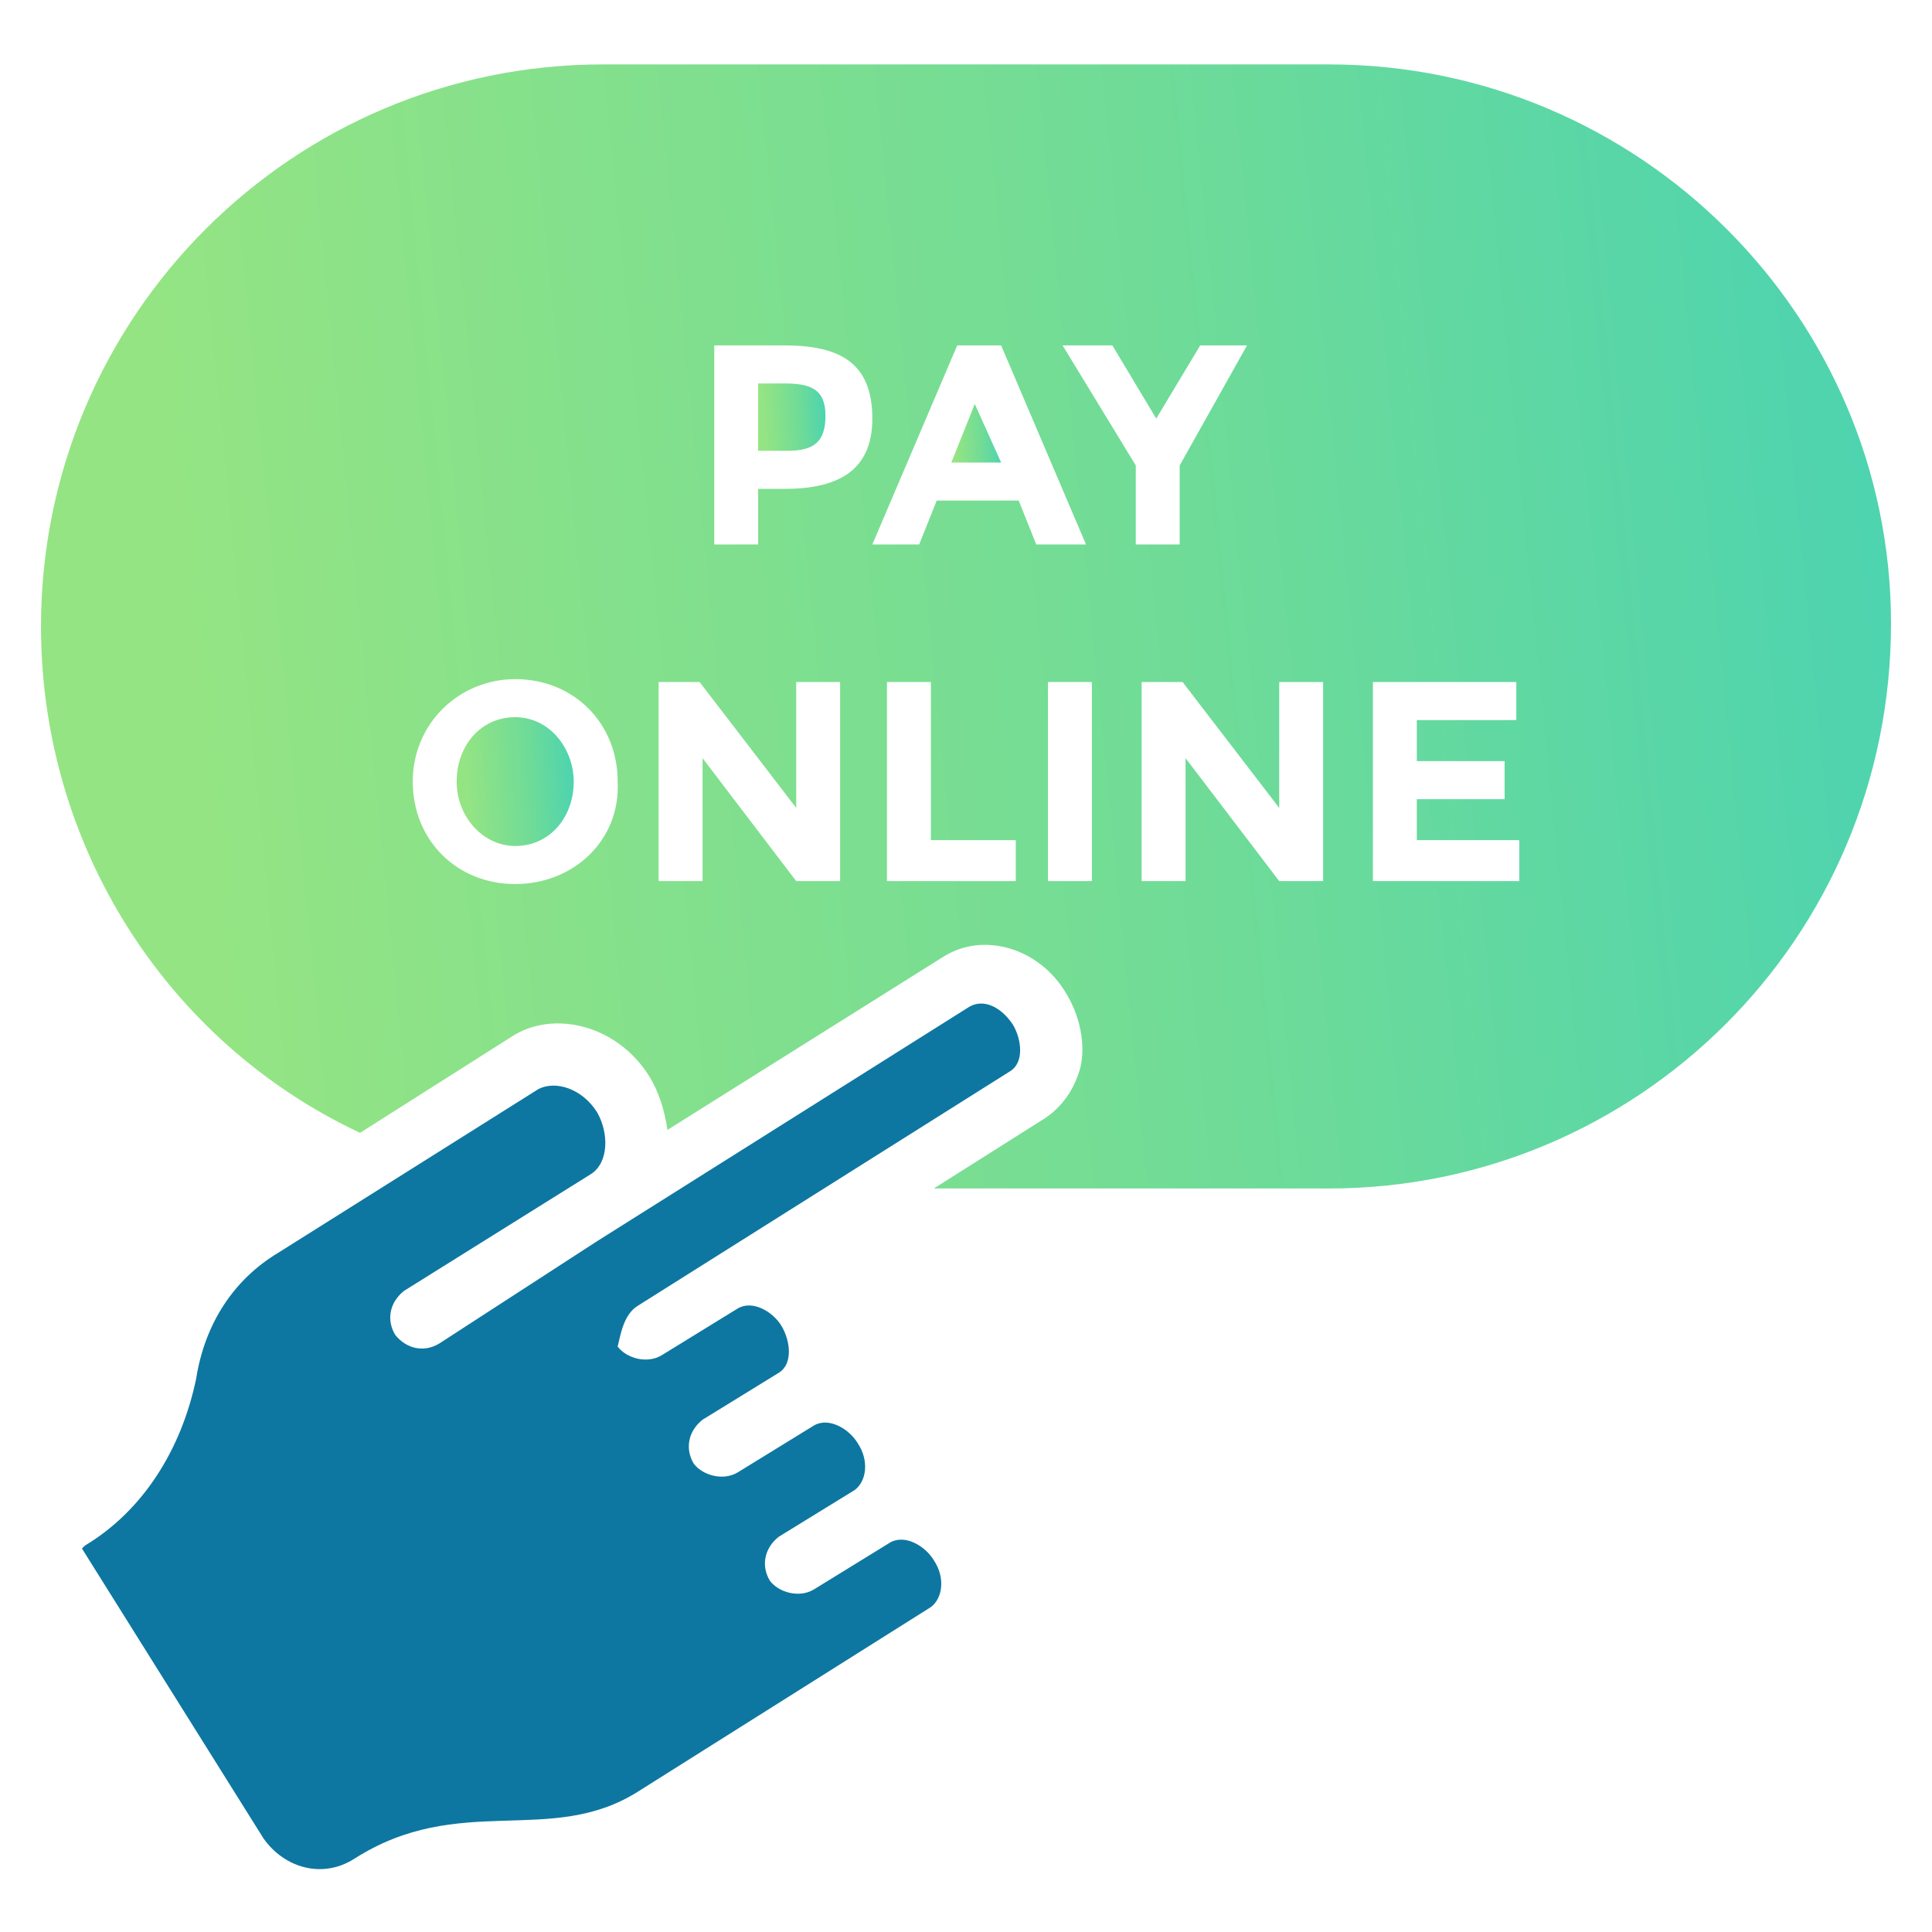
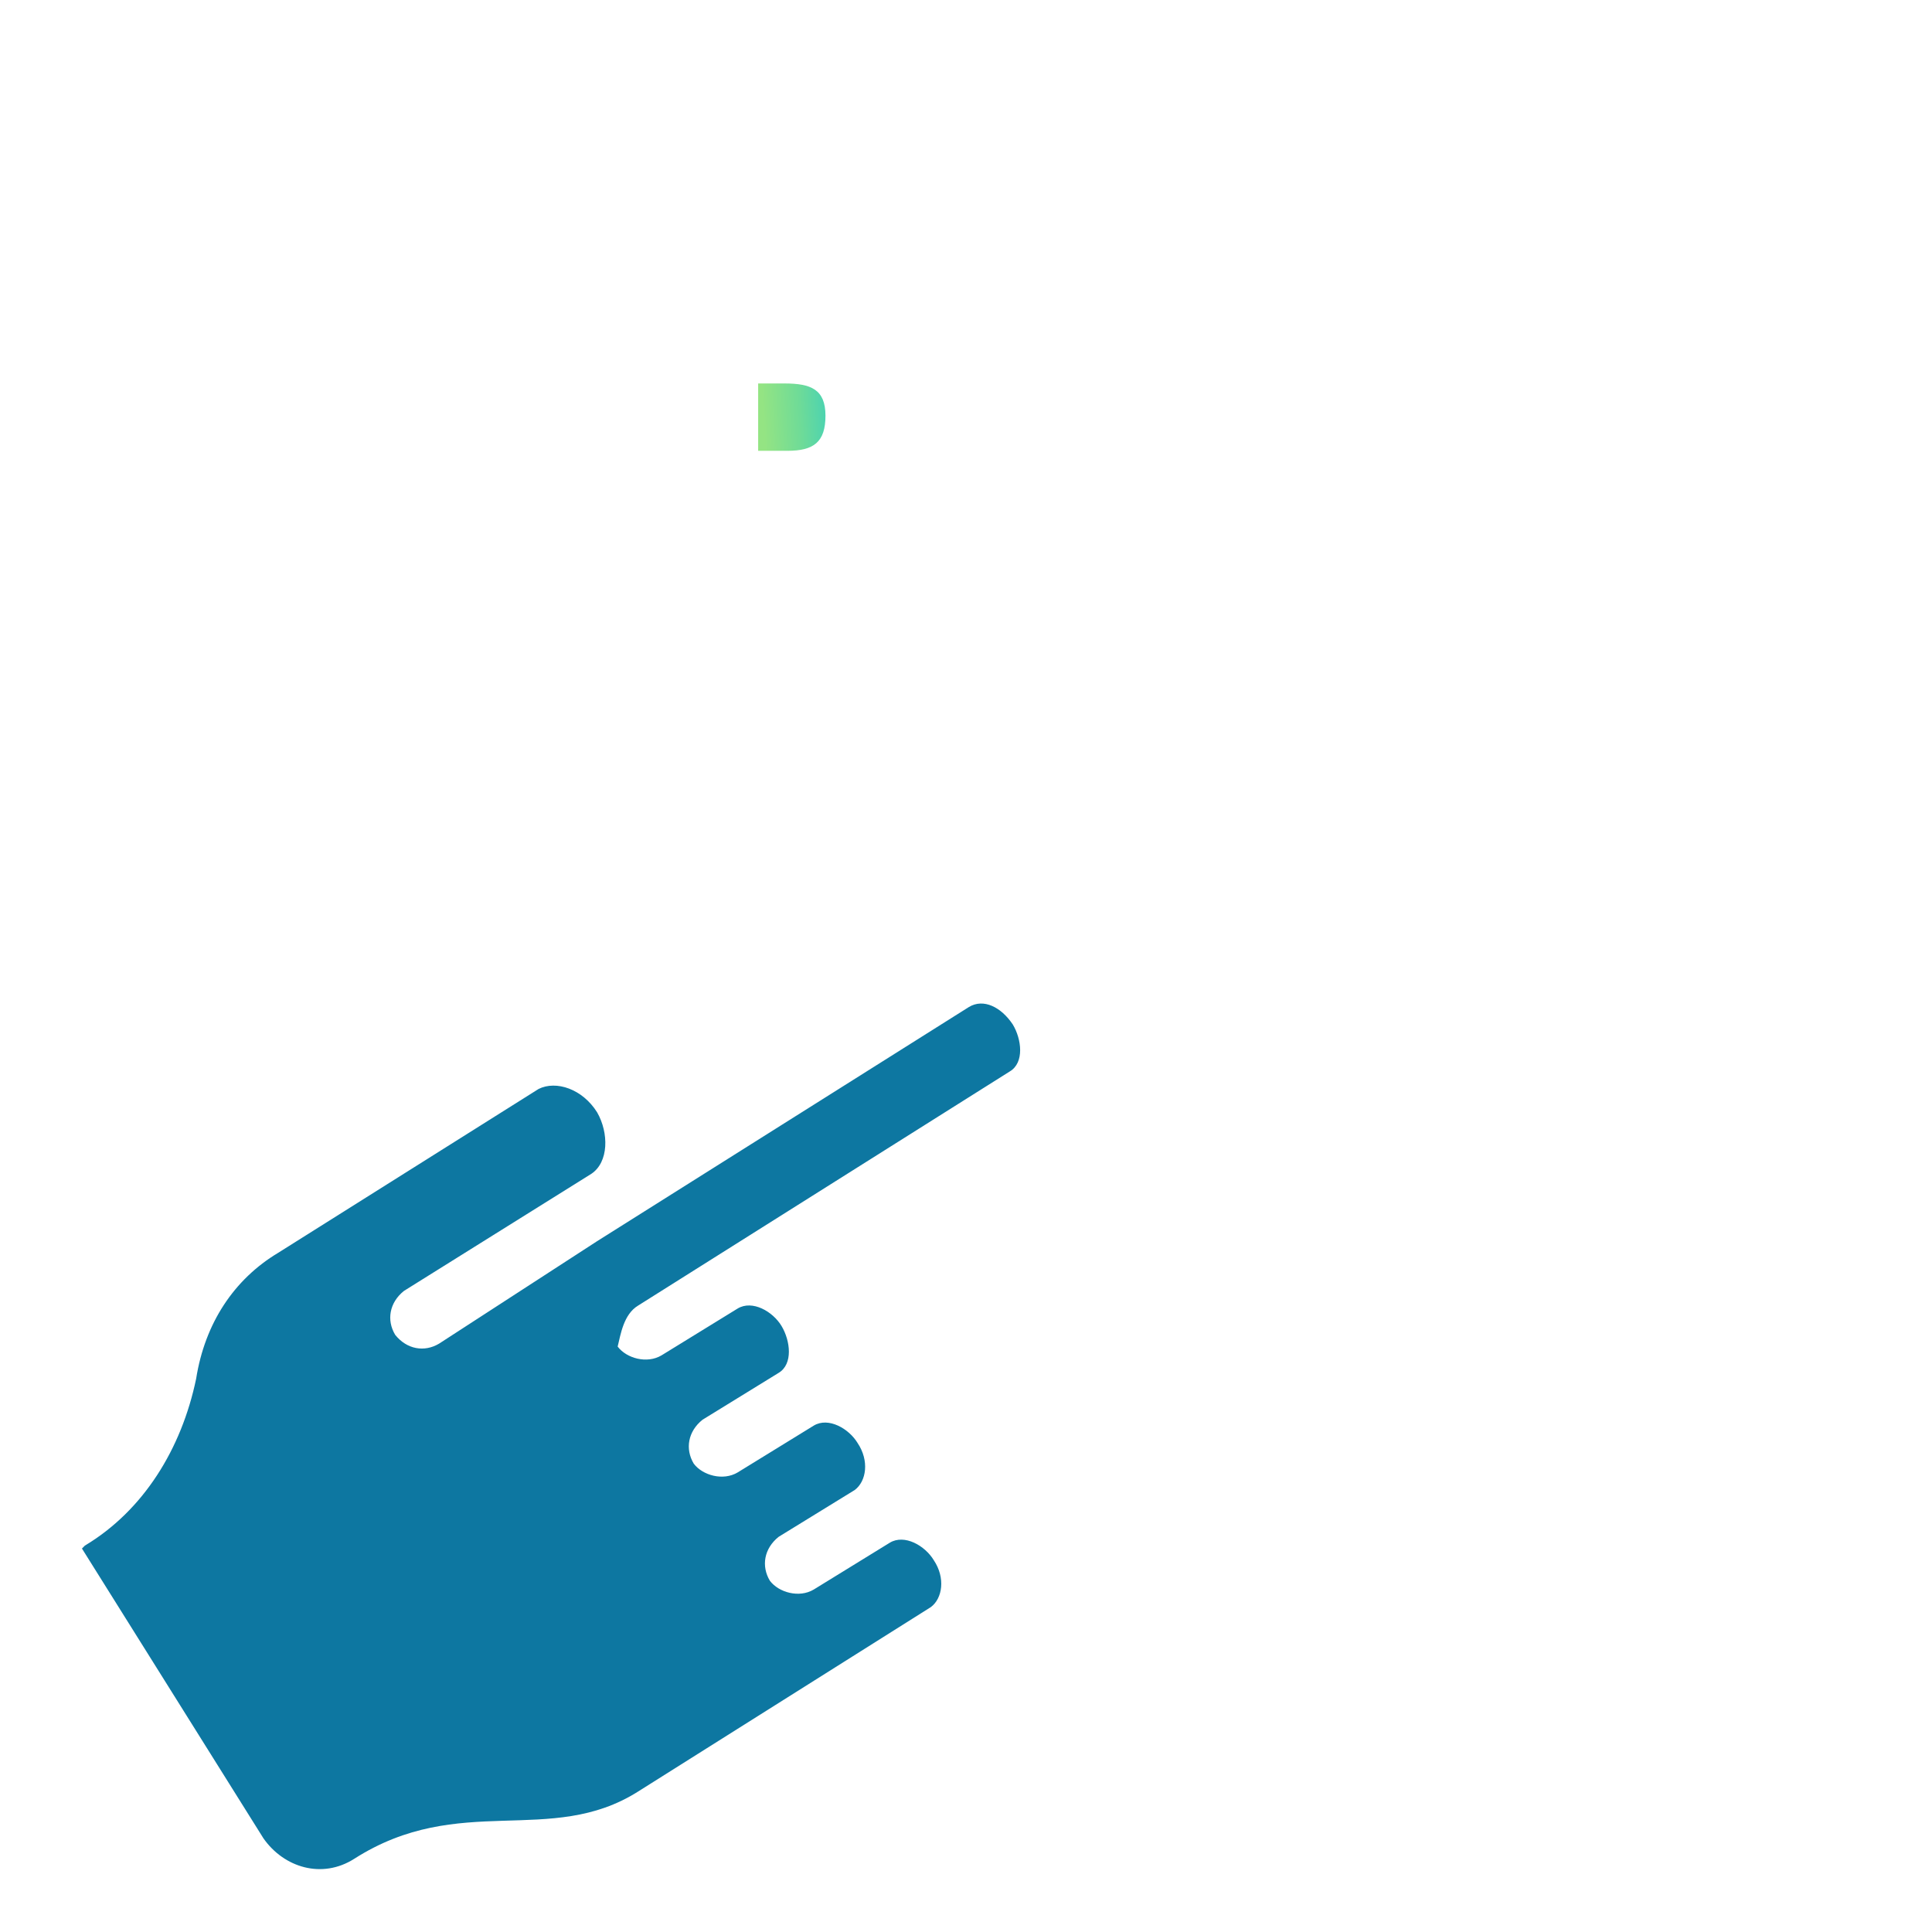
<svg xmlns="http://www.w3.org/2000/svg" width="50" height="50" viewBox="0 0 50 50" fill="none">
  <path d="M16.515 33.788L26.136 27.727C26.515 27.5 26.439 26.894 26.212 26.515C25.909 26.061 25.454 25.833 25.076 26.061L15.454 32.121L11.364 34.773C10.985 35 10.53 34.924 10.227 34.545C10 34.167 10.076 33.712 10.454 33.409L15.303 30.379C15.758 30.076 15.758 29.318 15.454 28.788C15.076 28.182 14.394 27.955 13.939 28.182L7.197 32.424C6.06 33.106 5.303 34.242 5.076 35.682C4.697 37.5 3.712 39.091 2.197 40L2.121 40.076L6.818 47.576C7.348 48.333 8.333 48.636 9.167 48.106C11.894 46.364 14.242 47.803 16.515 46.364L24.091 41.591C24.394 41.364 24.47 40.833 24.167 40.379C23.939 40 23.409 39.697 23.03 39.924L21.061 41.136C20.682 41.364 20.151 41.212 19.924 40.909C19.697 40.53 19.773 40.076 20.151 39.773L22.121 38.561C22.424 38.333 22.5 37.803 22.197 37.349C21.97 36.97 21.439 36.667 21.061 36.894L19.091 38.106C18.712 38.333 18.182 38.182 17.954 37.879C17.727 37.5 17.803 37.045 18.182 36.742L20.151 35.53C20.53 35.303 20.454 34.697 20.227 34.318C20 33.939 19.47 33.636 19.091 33.864L17.121 35.076C16.742 35.303 16.212 35.152 15.985 34.849C16.061 34.545 16.136 34.015 16.515 33.788Z" fill="#0D77A1" />
-   <path d="M24.621 11.97H25.909L25.227 10.455L24.621 11.97Z" fill="url(#paint0_linear_401_718)" />
  <path d="M20.303 9.924H19.621V11.667H20.379C21.061 11.667 21.363 11.439 21.363 10.758C21.363 10.076 20.985 9.924 20.303 9.924Z" fill="url(#paint1_linear_401_718)" />
-   <path d="M13.333 18.561C12.424 18.561 11.818 19.318 11.818 20.227C11.818 21.136 12.5 21.894 13.333 21.894C14.242 21.894 14.848 21.136 14.848 20.227C14.848 19.394 14.242 18.561 13.333 18.561Z" fill="url(#paint2_linear_401_718)" />
-   <path d="M34.394 1.667H15.606C7.576 1.667 1.061 8.182 1.061 16.212C1.061 21.894 4.318 26.97 9.318 29.318L13.258 26.818C14.318 26.136 15.985 26.515 16.818 27.879C17.045 28.258 17.197 28.712 17.273 29.242L24.394 24.773C25.454 24.091 26.894 24.546 27.576 25.682C27.954 26.288 28.106 27.046 27.954 27.651C27.803 28.182 27.5 28.636 27.045 28.939L24.167 30.758H34.394C42.348 30.758 48.939 24.318 48.939 16.136C48.939 8.182 42.424 1.667 34.394 1.667ZM13.333 22.879C11.818 22.879 10.682 21.742 10.682 20.227C10.682 18.712 11.894 17.576 13.333 17.576C14.848 17.576 15.985 18.712 15.985 20.227C16.061 21.742 14.848 22.879 13.333 22.879ZM21.742 22.803H20.606L18.182 19.621V22.803H17.045V17.651H18.106L20.606 20.909V17.651H21.742V22.803ZM20.303 12.652H19.621V14.091H18.485V8.939H20.303C21.742 8.939 22.576 9.394 22.576 10.833C22.576 12.197 21.667 12.652 20.303 12.652ZM26.288 22.803H22.954V17.651H24.091V21.742H26.288V22.803ZM26.818 14.091L26.364 12.955H24.242L23.788 14.091H22.576L24.773 8.939H25.909L28.106 14.091H26.818ZM28.258 22.803H27.121V17.651H28.258V22.803ZM27.5 8.939H28.788L29.924 10.833L31.061 8.939H32.273L30.53 12.046V14.091H29.394V12.046L27.5 8.939ZM34.242 22.803H33.106L30.682 19.621V22.803H29.545V17.651H30.606L33.106 20.909V17.651H34.242V22.803ZM39.318 22.803H35.53V17.651H39.242V18.636H36.667V19.697H38.939V20.682H36.667V21.742H39.318V22.803Z" fill="url(#paint3_linear_401_718)" />
  <defs>
    <linearGradient id="paint0_linear_401_718" x1="26.204" y1="9.985" x2="24.662" y2="10.063" gradientUnits="userSpaceOnUse">
      <stop stop-color="#35CEC1" />
      <stop offset="0.536" stop-color="#6EDB98" />
      <stop offset="1" stop-color="#94E483" />
    </linearGradient>
    <linearGradient id="paint1_linear_401_718" x1="21.762" y1="9.384" x2="19.678" y2="9.509" gradientUnits="userSpaceOnUse">
      <stop stop-color="#35CEC1" />
      <stop offset="0.536" stop-color="#6EDB98" />
      <stop offset="1" stop-color="#94E483" />
    </linearGradient>
    <linearGradient id="paint2_linear_401_718" x1="15.542" y1="17.527" x2="11.915" y2="17.725" gradientUnits="userSpaceOnUse">
      <stop stop-color="#35CEC1" />
      <stop offset="0.536" stop-color="#6EDB98" />
      <stop offset="1" stop-color="#94E483" />
    </linearGradient>
    <linearGradient id="paint3_linear_401_718" x1="59.897" y1="-7.351" x2="2.981" y2="-1.73" gradientUnits="userSpaceOnUse">
      <stop stop-color="#35CEC1" />
      <stop offset="0.536" stop-color="#6EDB98" />
      <stop offset="1" stop-color="#94E483" />
    </linearGradient>
  </defs>
</svg>